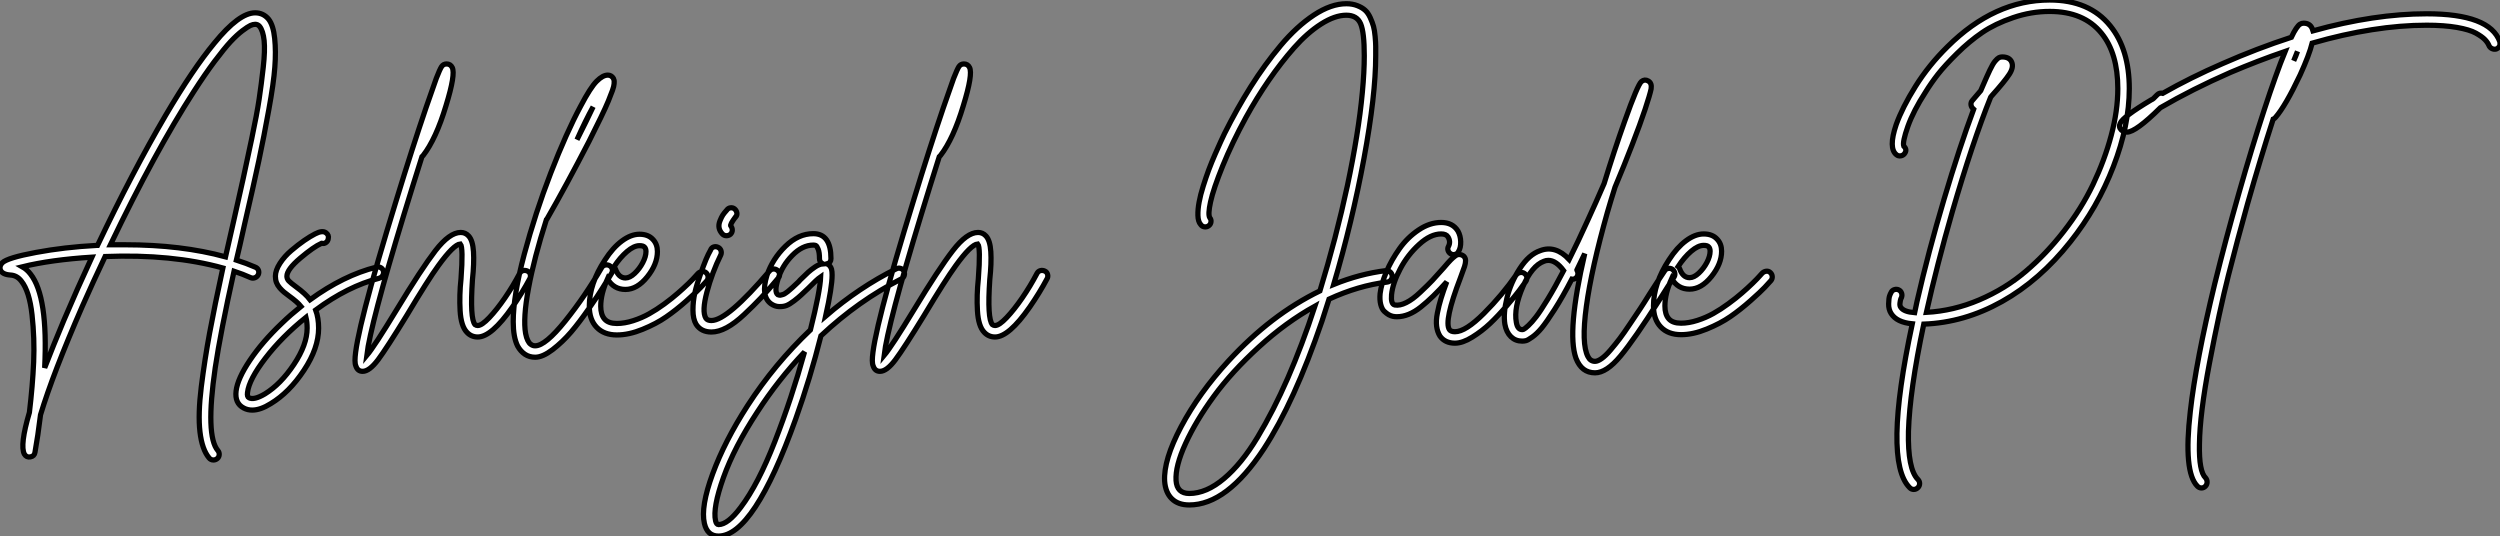
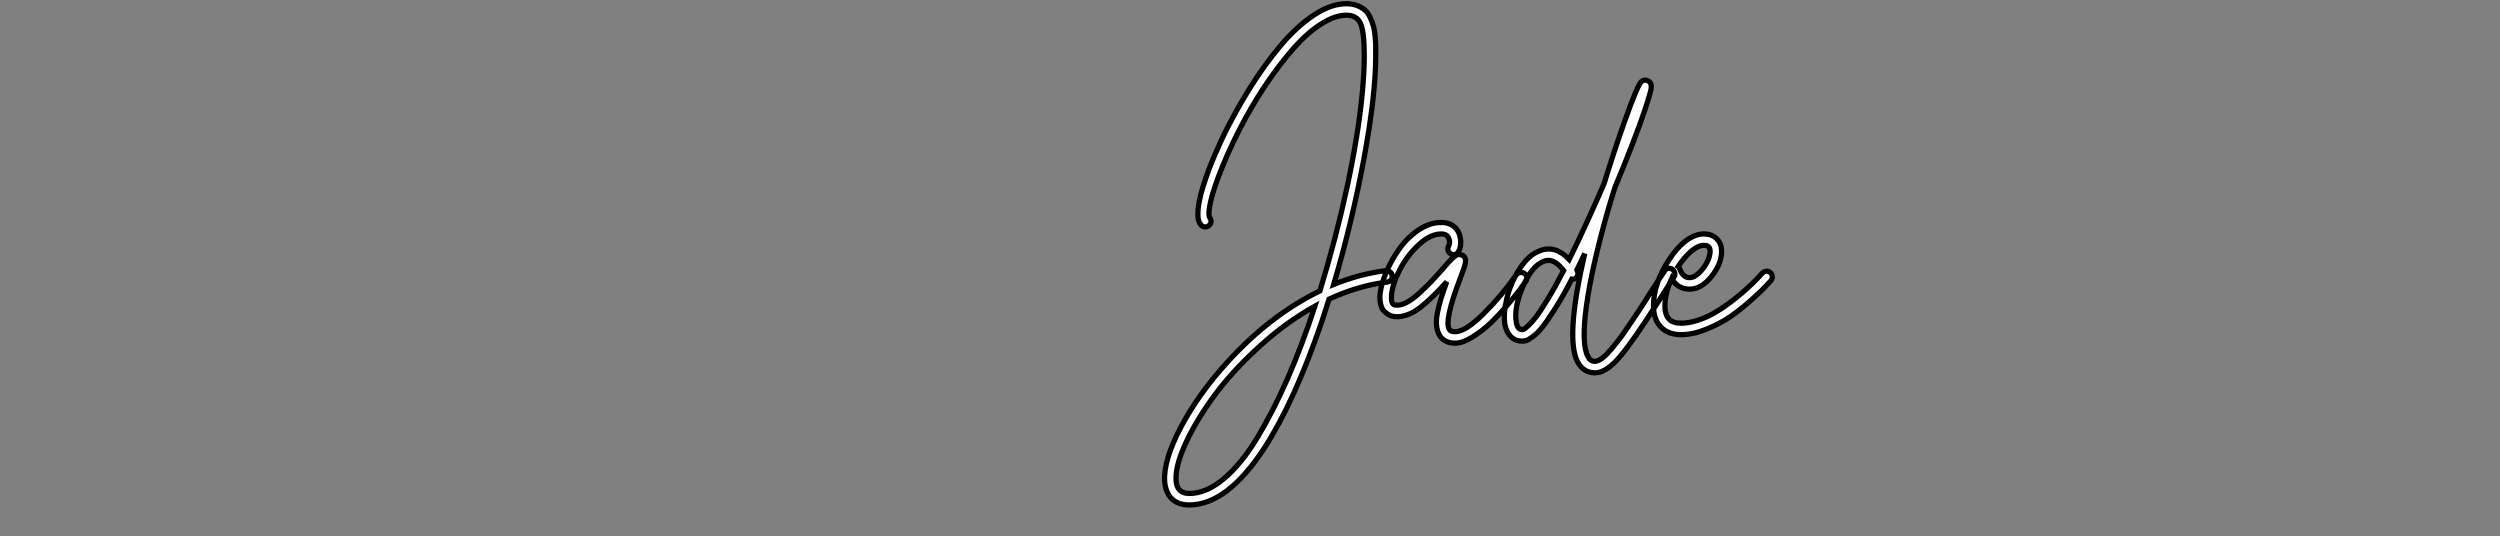
<svg xmlns="http://www.w3.org/2000/svg" viewBox="1.999 -34.262 476.828 102.245">
  <rect x="1.999" y="-34.262" width="476.828" height="102.245" fill="#808080" stroke="none" />
-   <path d="M43.74 24.19L43.74 24.19Q43.40 24.47 43.01 24.47L43.01 24.47Q42.50 24.47 42.17 24.08L42.17 24.08Q40.82 22.46 40.43 19.10Q40.04 15.74 40.68 10.53Q41.33 5.32 42.28 0.20Q43.23-4.93 44.80-12.15L44.80-12.15Q35.11-14.84 22.34-14.34L22.34-14.34Q20.05-9.52 17.98-4.82L17.98-4.82Q12.38 8.01 10.02 15.85L10.02 15.85Q9.52 19.94 8.96 23.02L8.96 23.02Q8.85 23.74 8.09 23.88Q7.34 24.02 6.94 23.35L6.94 23.35Q6.05 21.67 7.90 15.40L7.90 15.40Q8.51 10.30 8.71 5.80Q8.90 1.29 8.40-3.22Q7.90-7.73 6.38-9.63L6.38-9.63Q5.54-10.75 4.26-10.81L4.26-10.81Q2.69-10.92 2.35-11.82L2.35-11.82Q2.13-12.54 2.74-13.16L2.74-13.16Q3.75-14.11 9.16-15.12Q14.56-16.13 20.72-16.46L20.72-16.46Q20.83-16.46 20.89-16.46L20.89-16.46Q27.55-30.46 33.88-41.27L33.88-41.27Q39.09-50.12 43.18-55.05L43.18-55.05Q47.88-60.82 50.96-60.82L50.96-60.82Q52.53-60.82 53.54-59.58L53.54-59.58Q54.43-58.41 54.68-55.94Q54.94-53.48 54.71-50.46Q54.49-47.43 53.56-42.34Q52.64-37.24 51.66-32.62Q50.68-28 48.94-20.50L48.94-20.50Q47.94-15.96 47.38-13.66L47.38-13.66Q49.28-13.05 50.96-12.32L50.96-12.32Q51.41-12.15 51.58-11.73Q51.74-11.31 51.55-10.89Q51.35-10.47 50.93-10.30Q50.51-10.14 50.12-10.30L50.12-10.30Q48.61-10.98 46.93-11.54L46.93-11.54Q44.35 0.11 43.34 6.89L43.34 6.89Q41.44 19.88 43.85 22.68L43.85 22.68Q44.13 23.02 44.10 23.46Q44.07 23.91 43.74 24.19ZM19.82-14.22L19.82-14.22Q11.98-13.72 6.55-12.38L6.55-12.38Q7.45-11.87 8.12-10.98L8.12-10.98Q11.48-6.72 10.81 6.89L10.81 6.89Q12.43 2.69 14.45-2.13L14.45-2.13Q16.97-8.06 19.82-14.22ZM23.35-16.58L23.35-16.58Q24.75-16.58 26.15-16.58L26.15-16.58Q36.90-16.58 45.30-14.28L45.30-14.28Q45.75-16.35 46.82-20.94L46.82-20.94Q48.05-26.32 48.66-29.15Q49.28-31.98 50.29-36.76Q51.30-41.55 51.72-44.38Q52.14-47.21 52.50-50.43Q52.86-53.65 52.67-55.52Q52.47-57.40 51.80-58.24L51.80-58.24Q51.46-58.63 50.96-58.63L50.96-58.63Q50.57-58.63 50.06-58.41Q49.56-58.18 48.52-57.40Q47.49-56.62 46.28-55.33Q45.08-54.04 43.23-51.58Q41.38-49.11 39.26-45.81L39.26-45.81Q31.86-34.33 23.35-16.58ZM75.43-11.54L75.43-11.54Q75.49-11.26 75.40-10.98Q75.32-10.70 75.12-10.50Q74.93-10.30 74.59-10.19L74.59-10.19Q68.66-8.68 62.50-4.14L62.50-4.14Q63.06-2.63 63.06-0.67L63.06-0.67Q63.06 3.14 60.26 7.36Q57.46 11.59 53.93 13.72L53.93 13.72Q51.97 14.95 50.40 14.95L50.40 14.95Q49.50 14.95 48.78 14.56L48.78 14.56Q47.04 13.66 47.32 11.31L47.32 11.31Q47.60 8.96 49.95 5.46Q52.30 1.96 56-1.57L56-1.57Q57.74-3.25 59.70-4.82L59.70-4.82Q59.02-5.66 57.40-6.83L57.40-6.83Q56.78-7.28 56.45-7.56Q56.11-7.84 55.66-8.34Q55.22-8.85 55.02-9.38Q54.82-9.91 54.82-10.58L54.82-10.58Q54.82-11.70 55.69-13.05Q56.56-14.39 57.85-15.48Q59.14-16.58 60.31-17.39Q61.49-18.20 62.38-18.65L62.38-18.65Q63.78-19.38 64.46-18.87L64.46-18.87Q65.07-18.42 64.90-17.75L64.90-17.75Q64.85-17.30 64.48-17.02Q64.12-16.74 63.67-16.86L63.67-16.86Q63.67-16.86 63.62-16.86L63.62-16.86Q62.10-16.18 59.56-14.03Q57.01-11.87 57.01-10.58L57.01-10.58Q57.01-10.08 57.37-9.69Q57.74-9.30 58.74-8.57L58.74-8.57Q60.59-7.22 61.43-6.10L61.43-6.10Q67.82-10.75 74.09-12.32L74.09-12.32Q74.54-12.43 74.93-12.21Q75.32-11.98 75.43-11.54ZM52.81 11.87L52.81 11.87Q55.83 10.02 58.35 6.24Q60.87 2.46 60.87-0.67L60.87-0.67Q60.87-1.85 60.65-2.74L60.65-2.74Q56.06 0.95 52.92 5.04Q49.78 9.13 49.50 11.59L49.50 11.59Q49.39 12.43 49.78 12.60L49.78 12.60Q50.74 13.10 52.81 11.87ZM102.06-11.65Q102.48-11.76 102.90-11.56Q103.32-11.37 103.43-10.92Q103.54-10.47 103.32-10.08L103.32-10.08Q101.92-7.45 100.02-4.70L100.02-4.70Q96.04 1.01 93.41 1.01L93.41 1.01Q92.18 1.01 91.34 0.11L91.34 0.11Q90.22-1.06 90.05-4.00Q89.88-6.94 90.22-10.08L90.22-10.08Q90.66-16.07 90.10-16.74L90.10-16.74Q88.82-16.63 85.90-12.60L85.90-12.60Q83.94-9.91 79.86-3.08L79.86-3.08Q76.05 3.14 74.40 5.35Q72.74 7.56 71.46 7.56L71.46 7.56Q70.50 7.56 70.17 6.55L70.17 6.55Q70 6.16 70 5.49L70 5.49Q70 0.39 77.95-25.31L77.95-25.31Q80.92-35 83.55-42.73L83.55-42.73Q84.78-46.26 85.51-48.33L85.51-48.33Q86.18-50.06 86.52-50.57Q86.86-51.07 87.47-51.07L87.47-51.07Q88.20-51.07 88.54-50.40L88.54-50.40Q89.21-49.11 87.36-43.12L87.36-43.12Q85.46-36.79 82.99-33.60L82.99-33.60Q82.88-33.49 82.77-33.38L82.77-33.38Q81.03-27.89 79.30-22.23L79.30-22.23Q72.97-1.46 72.24 4.54L72.24 4.54Q73.70 2.80 77.95-4.20L77.95-4.20Q82.66-11.98 85.34-15.46Q88.03-18.93 90.16-18.93L90.16-18.93Q91.06-18.93 91.67-18.26L91.67-18.26Q92.46-17.42 92.60-15.26Q92.74-13.10 92.40-9.91L92.40-9.91Q91.90-2.46 92.90-1.34L92.90-1.34Q93.13-1.18 93.41-1.18L93.41-1.18Q94.19-1.18 95.62-2.69Q97.05-4.20 98.59-6.44Q100.13-8.68 101.42-11.14L101.42-11.14Q101.64-11.54 102.06-11.65ZM117.71-12.71Q118.16-12.82 118.55-12.60Q118.94-12.38 119.06-11.96Q119.17-11.54 118.94-11.14L118.94-11.14Q118.16-9.86 117.26-8.40Q116.37-6.94 114.60-4.40Q112.84-1.85 111.22 0.06Q109.59 1.96 107.69 3.42Q105.78 4.87 104.38 4.87L104.38 4.87Q103.26 4.87 102.42 4.31Q101.58 3.75 101.02 2.74L101.02 2.74Q100.18 1.06 100.18-1.90L100.18-1.90Q100.18-6.89 102.28-14.76Q104.38-22.62 107.35-30.30Q110.32-37.97 113.06-43.06L113.06-43.06Q114.91-46.59 116.09-47.77Q117.26-48.94 118.22-48.94L118.22-48.94Q118.89-48.94 119.28-48.33L119.28-48.33Q119.39-48.10 119.42-47.94Q119.45-47.77 119.42-47.29Q119.39-46.82 119.11-46.03Q118.83-45.25 118.33-44.02Q117.82-42.78 116.87-40.82Q115.92-38.86 114.63-36.29L114.63-36.29Q110.26-27.83 106.62-21.50L106.62-21.50Q106.57-21.45 106.51-21.39L106.51-21.39Q104.16-14.06 103.10-8.32Q102.03-2.58 102.54 0.34L102.54 0.34Q102.70 1.18 102.96 1.68Q103.21 2.18 103.49 2.38Q103.77 2.58 103.94 2.63Q104.10 2.69 104.38 2.69L104.38 2.69Q106.29 2.69 110.10-2.04Q113.90-6.78 117.04-12.21L117.04-12.21Q117.26-12.60 117.71-12.71ZM115.42-42.90L115.42-42.90Q113.96-40.26 112.34-36.62L112.34-36.62Q114.18-40.26 115.42-42.90ZM136.19-11.48Q136.64-11.54 136.98-11.23Q137.31-10.92 137.34-10.47Q137.37-10.02 137.09-9.69L137.09-9.69Q136.64-9.18 135.91-8.40Q135.18-7.62 133.22-5.88Q131.26-4.14 129.36-2.83Q127.46-1.51 124.85-0.45Q122.25 0.62 119.95 0.62L119.95 0.62Q117.49 0.62 116.09-0.84Q114.69-2.30 114.69-4.87L114.69-4.87Q114.69-9.13 117.66-13.66L117.66-13.66Q119.17-16.02 120.90-17.30Q122.64-18.59 124.26-18.59L124.26-18.59Q125.94-18.59 126.84-17.58L126.84-17.58Q127.68-16.69 127.68-15.29L127.68-15.29Q127.68-12.88 125.75-10.47Q123.82-8.06 121.58-8.06L121.58-8.06Q119.34-8.06 118.16-10.08L118.16-10.08Q116.87-7.22 116.87-4.87L116.87-4.87Q116.87-3.25 117.60-2.41L117.60-2.41Q118.33-1.57 119.95-1.57L119.95-1.57Q121.41-1.57 123.06-2.10Q124.71-2.63 126.11-3.42Q127.51-4.20 129.00-5.29Q130.48-6.38 131.54-7.31Q132.61-8.23 133.59-9.18Q134.57-10.14 134.90-10.53Q135.24-10.92 135.41-11.09L135.41-11.09Q135.74-11.42 136.19-11.48ZM124.26-16.41L124.26-16.41Q123.20-16.41 121.88-15.29Q120.57-14.17 119.39-12.38L119.39-12.38Q119.62-12.21 119.67-11.98L119.67-11.98Q120.29-10.25 121.58-10.25L121.58-10.25Q122.42-10.25 123.34-11.12Q124.26-11.98 124.88-13.16Q125.50-14.34 125.50-15.29L125.50-15.29Q125.50-15.85 125.22-16.13L125.22-16.13Q124.99-16.41 124.26-16.41ZM149.80-11.96Q150.25-11.98 150.58-11.70Q150.92-11.42 150.98-10.98Q151.03-10.53 150.70-10.19L150.70-10.19Q148.85-7.95 147.42-6.44Q145.99-4.93 144.23-3.28Q142.46-1.62 140.90-0.78Q139.33 0.06 137.98 0.06L137.98 0.06Q136.02 0.06 135.07-1.40L135.07-1.40Q134.46-2.41 134.46-4.12Q134.46-5.82 134.82-7.42Q135.18-9.02 135.86-10.89Q136.53-12.77 136.95-13.78Q137.37-14.78 137.82-15.57L137.82-15.57Q137.98-16.02 138.40-16.16Q138.82-16.30 139.24-16.10Q139.66-15.90 139.80-15.48Q139.94-15.06 139.78-14.67L139.78-14.67Q138.10-11.26 137.12-7.56Q136.14-3.86 136.92-2.58L136.92-2.58Q137.20-2.13 137.98-2.13L137.98-2.13Q141.01-2.13 149.07-11.59L149.07-11.59Q149.35-11.93 149.80-11.96ZM140.84-18.31L140.84-18.31Q140.39-18.31 140.06-18.65L140.06-18.65Q139.55-19.21 139.44-19.82Q139.33-20.44 139.61-21.14Q139.89-21.84 140.14-22.23Q140.39-22.62 140.90-23.18L140.90-23.18Q141.18-23.58 141.62-23.63Q142.07-23.69 142.41-23.41Q142.74-23.13 142.83-22.68Q142.91-22.23 142.63-21.90L142.63-21.90L142.58-21.90Q141.46-20.38 141.68-20.16L141.68-20.16Q141.96-19.82 141.96-19.38Q141.96-18.93 141.62-18.59L141.62-18.59Q141.29-18.31 140.84-18.31ZM174.08-12.07Q174.50-11.93 174.69-11.54Q174.89-11.14 174.75-10.70Q174.61-10.25 174.22-10.08L174.22-10.08Q166.04-5.94 158.87 0.78L158.87 0.78Q156.86 8.79 154.06 16.63L154.06 16.63Q146.05 38.98 139.33 38.98L139.33 38.98Q137.20 38.98 136.64 36.57L136.64 36.57Q135.91 33.38 138.21 27.13Q140.50 20.89 144.87 14.11L144.87 14.11Q150.02 6.16 156.86-0.34L156.86-0.34Q158.70-7.67 158.82-10.47L158.82-10.47Q158.09-9.97 156.46-8.29L156.46-8.29Q155.57-7.45 155.09-7Q154.62-6.55 153.75-5.88Q152.88-5.21 152.26-4.98Q151.65-4.76 150.86-4.79Q150.08-4.82 149.35-5.32L149.35-5.32Q147.34-6.78 148.57-10.75L148.57-10.75Q149.63-13.89 152.10-16.30Q154.56-18.70 157.42-18.70L157.42-18.70Q160.78-18.70 160.78-13.94L160.78-13.94Q160.78-13.16 160.05-12.94L160.05-12.94Q160.66-12.66 160.89-11.93L160.89-11.93Q161-11.48 161-10.81L161-10.81Q161-8.51 159.77-2.97L159.77-2.97Q166.15-8.46 173.21-11.98L173.21-11.98Q173.66-12.21 174.08-12.07ZM143.58 33.49L143.58 33.49Q146.89 29.12 150.08 20.94Q153.27 12.77 155.74 3.86L155.74 3.86Q150.70 9.18 146.72 15.34L146.72 15.34Q142.35 22.01 140.28 27.80Q138.21 33.60 138.77 36.06L138.77 36.06Q138.94 36.79 139.33 36.79L139.33 36.79Q141.12 36.79 143.58 33.49ZM154.90-9.86L154.90-9.86Q155.90-10.86 156.44-11.34Q156.97-11.82 157.75-12.35Q158.54-12.88 159.21-12.94L159.21-12.94Q158.59-13.27 158.59-13.94L158.59-13.94Q158.59-15.12 158.34-15.74Q158.09-16.35 157.89-16.44Q157.70-16.52 157.42-16.52L157.42-16.52Q155.34-16.52 153.41-14.56Q151.48-12.60 150.70-10.08L150.70-10.08Q149.91-7.62 150.64-7.06L150.64-7.06Q150.81-7 150.95-6.97Q151.09-6.94 151.28-7Q151.48-7.06 151.68-7.11Q151.87-7.17 152.10-7.34Q152.32-7.50 152.52-7.64Q152.71-7.78 152.99-8.04Q153.27-8.29 153.47-8.46Q153.66-8.62 153.97-8.93Q154.28-9.24 154.45-9.38Q154.62-9.52 154.90-9.86ZM200.73-11.65Q201.15-11.76 201.57-11.56Q201.99-11.37 202.10-10.92Q202.22-10.47 201.99-10.08L201.99-10.08Q200.59-7.45 198.69-4.70L198.69-4.70Q194.71 1.01 192.08 1.01L192.08 1.01Q190.85 1.01 190.01 0.11L190.01 0.11Q188.89-1.06 188.72-4.00Q188.55-6.94 188.89-10.08L188.89-10.08Q189.34-16.07 188.78-16.74L188.78-16.74Q187.49-16.63 184.58-12.60L184.58-12.60Q182.62-9.91 178.53-3.08L178.53-3.08Q174.72 3.14 173.07 5.35Q171.42 7.56 170.13 7.56L170.13 7.56Q169.18 7.56 168.84 6.55L168.84 6.55Q168.67 6.16 168.67 5.49L168.67 5.49Q168.67 0.39 176.62-25.31L176.62-25.31Q179.59-35 182.22-42.73L182.22-42.73Q183.46-46.26 184.18-48.33L184.18-48.33Q184.86-50.06 185.19-50.57Q185.53-51.07 186.14-51.07L186.14-51.07Q186.87-51.07 187.21-50.40L187.21-50.40Q187.88-49.11 186.03-43.12L186.03-43.12Q184.13-36.79 181.66-33.60L181.66-33.60Q181.55-33.49 181.44-33.38L181.44-33.38Q179.70-27.89 177.97-22.23L177.97-22.23Q171.64-1.46 170.91 4.54L170.91 4.54Q172.37 2.80 176.62-4.20L176.62-4.20Q181.33-11.98 184.02-15.46Q186.70-18.93 188.83-18.93L188.83-18.93Q189.73-18.93 190.34-18.26L190.34-18.26Q191.13-17.42 191.27-15.26Q191.41-13.10 191.07-9.91L191.07-9.91Q190.57-2.46 191.58-1.34L191.58-1.34Q191.80-1.18 192.08-1.18L192.08-1.18Q192.86-1.18 194.29-2.69Q195.72-4.20 197.26-6.44Q198.80-8.68 200.09-11.14L200.09-11.14Q200.31-11.54 200.73-11.65Z" fill="white" stroke="black" transform="translate(0 0) scale(1 1) translate(-0.292 29.004)" />
  <path d="M45.28-11.37Q45.64-11.09 45.70-10.64Q45.75-10.19 45.47-9.83Q45.19-9.46 44.74-9.41L44.74-9.41Q39.26-8.74 33.66-6.16L33.66-6.16Q32.98-3.98 32.31-1.96L32.31-1.96Q27.05 13.44 21.22 22.40L21.22 22.40Q14.17 33.10 7 33.10L7 33.10Q4.87 33.10 3.67 31.92Q2.46 30.74 2.30 28.56L2.30 28.56Q2.07 24.53 5.46 18.14Q8.85 11.76 14.45 5.66L14.45 5.66Q22.57-3.19 31.92-7.73L31.92-7.73Q33.43-12.66 34.78-17.81Q36.12-22.96 37.16-27.80Q38.19-32.65 38.92-37.16Q39.65-41.66 40.01-45.58Q40.38-49.50 40.38-52.58L40.38-52.58Q40.38-57.06 39.68-58.69Q38.98-60.31 36.96-60.31L36.96-60.31Q34.78-60.31 32.14-58.63Q29.51-56.95 26.99-54.10Q24.47-51.24 22.18-47.91Q19.88-44.58 17.81-40.82L17.81-40.82Q15.18-36.01 13.38-31.58Q11.59-27.16 11.06-24.72Q10.53-22.29 10.92-21.67L10.92-21.67Q11.20-21.34 11.14-20.89Q11.09-20.44 10.72-20.16Q10.36-19.88 9.91-19.94Q9.46-19.99 9.18-20.38L9.18-20.38Q8.68-20.94 8.65-22.12Q8.62-23.30 8.88-24.67Q9.13-26.04 9.66-27.72Q10.19-29.40 10.72-30.83Q11.26-32.26 11.93-33.80Q12.60-35.34 12.99-36.18Q13.38-37.02 13.72-37.74L13.72-37.74Q16.07-42.45 18.73-46.68Q21.39-50.90 24.44-54.54Q27.50-58.18 30.77-60.34Q34.05-62.50 36.96-62.50L36.96-62.50Q38.14-62.50 39.06-62.13Q39.98-61.77 40.54-61.26Q41.10-60.76 41.52-59.84Q41.94-58.91 42.14-58.18Q42.34-57.46 42.45-56.25Q42.56-55.05 42.56-54.40Q42.56-53.76 42.56-52.58L42.56-52.58Q42.56-45.08 40.32-32.98Q38.08-20.89 34.55-8.96L34.55-8.96Q39.54-10.98 44.46-11.59L44.46-11.59Q44.91-11.65 45.28-11.37ZM7 30.91L7 30.91Q10.25 30.91 13.61 28.08Q16.97 25.26 20.02 20.19Q23.07 15.12 25.79 8.90Q28.50 2.69 30.97-4.82L30.97-4.82Q25.42-1.74 20.27 2.97Q15.12 7.67 11.70 12.35Q8.29 17.02 6.30 21.36Q4.31 25.70 4.48 28.45L4.48 28.45Q4.65 30.91 7 30.91ZM70.11-11.23Q70.56-11.31 70.92-11.06Q71.29-10.81 71.37-10.36Q71.46-9.91 71.18-9.52L71.18-9.52Q70.67-8.79 69.94-7.81Q69.22-6.83 67.56-4.90Q65.91-2.97 64.37-1.51Q62.83-0.06 60.98 1.09Q59.14 2.24 57.68 2.24L57.68 2.24Q55.78 2.24 54.82 0.90L54.82 0.90Q54.32 0.11 54.18-0.98Q54.04-2.07 54.32-3.50Q54.60-4.93 55.02-6.30Q55.44-7.67 56.11-9.46L56.11-9.46Q53.48-6.50 51.16-4.65Q48.83-2.80 46.59-2.80L46.59-2.80Q46.20-2.80 45.81-2.88Q45.42-2.97 45.02-3.19Q44.63-3.42 44.18-3.84Q43.74-4.26 43.51-5.15Q43.29-6.05 43.40-7.22L43.40-7.22Q43.62-9.07 44.60-11.37Q45.58-13.66 47.10-15.79Q48.61-17.92 50.74-19.35Q52.86-20.78 55.05-20.78L55.05-20.78Q57.23-20.78 58.24-19.15L58.24-19.15Q58.74-18.26 58.77-17.11Q58.80-15.96 58.35-15.23L58.35-15.23Q58.18-14.84 57.74-14.70Q57.29-14.56 56.90-14.78Q56.50-15.01 56.36-15.43Q56.22-15.85 56.45-16.24L56.45-16.24Q56.90-17.14 56.34-18.03L56.34-18.03Q56-18.59 55.05-18.59L55.05-18.59Q53.03-18.59 50.85-16.60Q48.66-14.62 47.24-11.93Q45.81-9.24 45.58-7L45.58-7Q45.42-5.21 46.20-5.04L46.20-5.04Q47.15-4.87 48.38-5.49Q49.62-6.10 51.07-7.48Q52.53-8.85 53.37-9.74Q54.21-10.64 55.50-12.10L55.50-12.10Q56.45-13.22 56.87-13.64Q57.29-14.06 57.68-14.36Q58.07-14.67 58.46-14.67L58.46-14.67Q58.97-14.67 59.36-14.34L59.36-14.34Q59.70-14 59.70-13.50Q59.70-12.99 59.50-12.38Q59.30-11.76 58.69-10.14L58.69-10.14Q55.55-1.96 56.62-0.34L56.62-0.34Q56.90 0.06 57.68 0.06L57.68 0.06Q59.70 0.06 63.20-3.44Q66.70-6.94 69.38-10.81L69.38-10.81Q69.66-11.14 70.11-11.23ZM98.34-12.01Q98.78-12.10 99.15-11.84Q99.51-11.59 99.60-11.14Q99.68-10.70 99.46-10.36L99.46-10.36Q98.56-9.02 96.66-5.99L96.66-5.99Q91.90 1.51 89.24 4.70Q86.58 7.90 84.39 7.90L84.39 7.90Q81.82 7.90 80.75 5.10L80.75 5.10Q78.96 0.06 82.43-14.84L82.43-14.84Q81.65-13.22 80.92-11.70L80.92-11.70Q80.92-11.65 80.98-11.59L80.98-11.59Q81.20-11.20 81.09-10.75Q80.98-10.30 80.58-10.08L80.58-10.08Q80.30-9.91 79.97-9.97L79.97-9.97Q78.23-6.61 76.69-4.20Q75.15-1.79 74.23-0.67Q73.30 0.45 72.44 1.06Q71.57 1.68 71.23 1.76Q70.90 1.85 70.50 1.85L70.50 1.85Q69.22 1.85 68.35 1.01Q67.48 0.17 67.20-1.34L67.20-1.34Q66.86-3.42 67.59-6.38Q68.32-9.35 70.06-12.01Q71.79-14.67 73.92-15.40L73.92-15.40Q76.83-16.52 79.46-13.72L79.46-13.72Q81.14-17.08 82.99-21.17L82.99-21.17Q84.56-24.58 86.13-28.22L86.13-28.22Q88.03-34.44 90.05-40.10L90.05-40.10Q92.51-47.04 93.24-47.66L93.24-47.66Q93.86-48.16 94.53-47.77L94.53-47.77Q95.26-47.38 95.09-46.26L95.09-46.26Q94.86-45.14 93.94-42.36Q93.02-39.59 91.50-35.67Q89.99-31.75 88.20-27.50L88.20-27.50Q87.42-25.03 86.74-22.68L86.74-22.68Q83.72-11.98 82.74-4.79Q81.76 2.41 83.05 4.82L83.05 4.82Q83.50 5.71 84.39 5.71L84.39 5.71Q84.90 5.71 85.65 5.18Q86.41 4.65 87.36 3.53Q88.31 2.41 89.10 1.37Q89.88 0.34 91.08-1.46Q92.29-3.25 92.96-4.26Q93.63-5.26 94.81-7.17L94.81-7.17Q96.71-10.14 97.66-11.54L97.66-11.54Q97.89-11.93 98.34-12.01ZM70.50-0.34L70.50-0.34Q70.62-0.34 70.81-0.42Q71.01-0.50 71.68-1.12Q72.35-1.74 73.16-2.80Q73.98-3.86 75.38-6.16Q76.78-8.46 78.40-11.59L78.40-11.59Q76.94-13.55 75.49-13.55L75.49-13.55Q75.04-13.55 74.65-13.38L74.65-13.38Q72.35-12.54 70.62-8.51Q68.88-4.48 69.38-1.74L69.38-1.74Q69.61-0.34 70.50-0.34ZM117.04-11.48Q117.49-11.54 117.82-11.23Q118.16-10.92 118.19-10.47Q118.22-10.02 117.94-9.69L117.94-9.69Q117.49-9.18 116.76-8.40Q116.03-7.62 114.07-5.88Q112.11-4.14 110.21-2.83Q108.30-1.51 105.70-0.45Q103.10 0.62 100.80 0.62L100.80 0.62Q98.34 0.62 96.94-0.84Q95.54-2.30 95.54-4.87L95.54-4.87Q95.54-9.13 98.50-13.66L98.50-13.66Q100.02-16.02 101.75-17.30Q103.49-18.59 105.11-18.59L105.11-18.59Q106.79-18.59 107.69-17.58L107.69-17.58Q108.53-16.69 108.53-15.29L108.53-15.29Q108.53-12.88 106.60-10.47Q104.66-8.06 102.42-8.06L102.42-8.06Q100.18-8.06 99.01-10.08L99.01-10.08Q97.72-7.22 97.72-4.87L97.72-4.87Q97.72-3.25 98.45-2.41L98.45-2.41Q99.18-1.57 100.80-1.57L100.80-1.57Q102.26-1.57 103.91-2.10Q105.56-2.63 106.96-3.42Q108.36-4.20 109.84-5.29Q111.33-6.38 112.39-7.31Q113.46-8.23 114.44-9.18Q115.42-10.14 115.75-10.53Q116.09-10.92 116.26-11.09L116.26-11.09Q116.59-11.42 117.04-11.48ZM105.11-16.41L105.11-16.41Q104.05-16.41 102.73-15.29Q101.42-14.17 100.24-12.38L100.24-12.38Q100.46-12.21 100.52-11.98L100.52-11.98Q101.14-10.25 102.42-10.25L102.42-10.25Q103.26-10.25 104.19-11.12Q105.11-11.98 105.73-13.16Q106.34-14.34 106.34-15.29L106.34-15.29Q106.34-15.85 106.06-16.13L106.06-16.13Q105.84-16.41 105.11-16.41Z" fill="white" stroke="black" transform="translate(222.112 0) scale(1 1) translate(-0.282 28.949)" />
-   <path d="M44.58-58.30L44.58-58.30Q48.22-53.82 48.22-46.31L48.22-46.31Q48.22-39.31 45.19-31.47Q42.17-23.63 36.96-17.08L36.96-17.08Q31.14-9.74 23.94-5.71Q16.74-1.68 9.02-1.40L9.02-1.40Q6.33 11.31 6.10 19.04L6.10 19.04Q5.94 26.26 7.90 28.22L7.90 28.22Q8.23 28.56 8.23 29.01Q8.23 29.46 7.90 29.79Q7.56 30.13 7.11 30.13Q6.66 30.13 6.33 29.79L6.33 29.79Q1.23 24.70 6.83-1.46L6.83-1.46Q3.86-1.74 2.80-3.42L2.80-3.42Q2.30-4.20 2.32-5.26Q2.35-6.33 2.49-6.75Q2.63-7.17 2.80-7.45L2.80-7.45Q2.97-7.84 3.42-7.98Q3.86-8.12 4.26-7.92Q4.65-7.73 4.79-7.31Q4.93-6.89 4.76-6.44L4.76-6.44Q4.70-6.38 4.62-6.13Q4.54-5.88 4.48-5.38Q4.42-4.87 4.65-4.59L4.65-4.59Q5.21-3.75 7.28-3.58L7.28-3.58Q7.50-4.65 7.73-5.71L7.73-5.71Q9.91-15.23 12.88-25.20Q15.85-35.17 18.54-42.39L18.54-42.39Q18.48-42.45 18.42-42.50L18.42-42.50Q18.09-42.78 18.03-43.23Q17.98-43.68 18.26-44.02L18.26-44.02Q18.82-44.69 19.88-45.92L19.88-45.92Q20.05-46.37 20.27-46.82L20.27-46.82Q21.06-48.66 21.62-49.84Q22.18-51.02 22.62-51.55Q23.07-52.08 23.35-52.22Q23.63-52.36 23.97-52.36L23.97-52.36Q25.37-52.36 25.79-51.38Q26.21-50.40 25.34-49.06Q24.47-47.71 21.95-44.91L21.95-44.91Q21.90-44.86 21.78-44.69L21.78-44.69Q18.31-36.06 14.45-22.79L14.45-22.79Q11.54-12.66 9.52-3.64L9.52-3.64Q14.67-3.92 19.60-6.02Q24.53-8.12 28.45-11.45Q32.37-14.78 35.73-19.10Q39.09-23.41 41.30-28.03Q43.51-32.65 44.77-37.38Q46.03-42.11 46.03-46.31L46.03-46.31Q46.03-53.09 42.90-56.90L42.90-56.90Q39.54-61.04 33.04-61.04L33.04-61.04Q29.51-61.04 26.07-59.86Q22.62-58.69 20.16-57.01Q17.70-55.33 15.37-53.03Q13.05-50.74 11.73-49.06Q10.42-47.38 9.35-45.64L9.35-45.64Q7.06-42.11 5.99-39.12Q4.93-36.12 5.21-35.34L5.21-35.34Q5.94-34.66 5.32-33.88L5.32-33.88Q5.04-33.54 4.59-33.49Q4.14-33.43 3.81-33.71L3.81-33.71Q2.24-34.94 3.75-39.42L3.75-39.42Q4.93-42.73 7.45-46.76Q9.97-50.79 13.55-54.32L13.55-54.32Q22.51-63.22 33.04-63.22L33.04-63.22Q40.60-63.22 44.58-58.30ZM118.89-55.27L118.89-55.27Q118.94-54.99 118.92-54.71Q118.89-54.43 118.69-54.21Q118.50-53.98 118.22-53.87L118.22-53.87Q117.77-53.76 117.38-53.96Q116.98-54.15 116.82-54.54L116.82-54.54Q116.59-55.10 116.06-55.66Q115.53-56.22 114.32-56.90Q113.12-57.57 110.71-57.99Q108.30-58.41 104.94-58.41L104.94-58.41Q94.98-58.41 83.10-54.99L83.10-54.99Q82.54-52.75 80.81-48.94L80.81-48.94Q78.01-43.01 76.10-40.82L76.10-40.82Q75.94-40.60 75.66-40.49L75.66-40.49Q73.25-33.04 70.78-24.36L70.78-24.36Q68.88-17.58 67.14-10.75Q65.41-3.92 63.53 5.94Q61.66 15.79 61.60 21.50L61.60 21.50Q61.49 26.71 62.78 27.94L62.78 27.94Q63.06 28.28 63.06 28.73Q63.06 29.18 62.75 29.51Q62.44 29.85 61.99 29.85Q61.54 29.85 61.21 29.51L61.21 29.51Q58.52 26.82 59.86 15.23L59.86 15.23Q60.93 5.71 64.51-9.07L64.51-9.07Q66.58-17.47 69.13-26.40Q71.68-35.34 73.95-42.25Q76.22-49.17 77.95-53.42L77.95-53.42Q72.74-51.63 67.48-49.39L67.48-49.39Q60.20-46.20 54.15-42.67L54.15-42.67Q49.45-38.02 47.77-38.02L47.77-38.02Q47.15-38.02 46.70-38.42L46.70-38.42Q46.14-38.98 46.48-39.70L46.48-39.70Q46.98-40.94 52.42-44.18L52.42-44.18Q52.70-44.30 52.81-44.41L52.81-44.41Q53.14-44.74 53.54-45.14L53.54-45.14Q53.98-45.58 54.60-45.42L54.60-45.42Q59.92-48.44 65.97-51.07L65.97-51.07Q72.58-53.98 79.13-56.11L79.13-56.11Q79.63-57.18 80.05-57.79Q80.47-58.41 80.78-58.60Q81.09-58.80 81.48-58.80L81.48-58.80Q82.66-58.80 83.10-57.79L83.10-57.79Q83.22-57.51 83.27-57.34L83.27-57.34Q94.98-60.59 104.94-60.59L104.94-60.59Q116.98-60.59 118.89-55.27ZM79.58-51.63L79.58-51.63Q80.02-52.58 80.30-53.42L80.30-53.42Q79.97-52.64 79.58-51.63Z" fill="white" stroke="black" transform="translate(360.224 0) scale(1 1) translate(-0.323 28.958)" />
</svg>